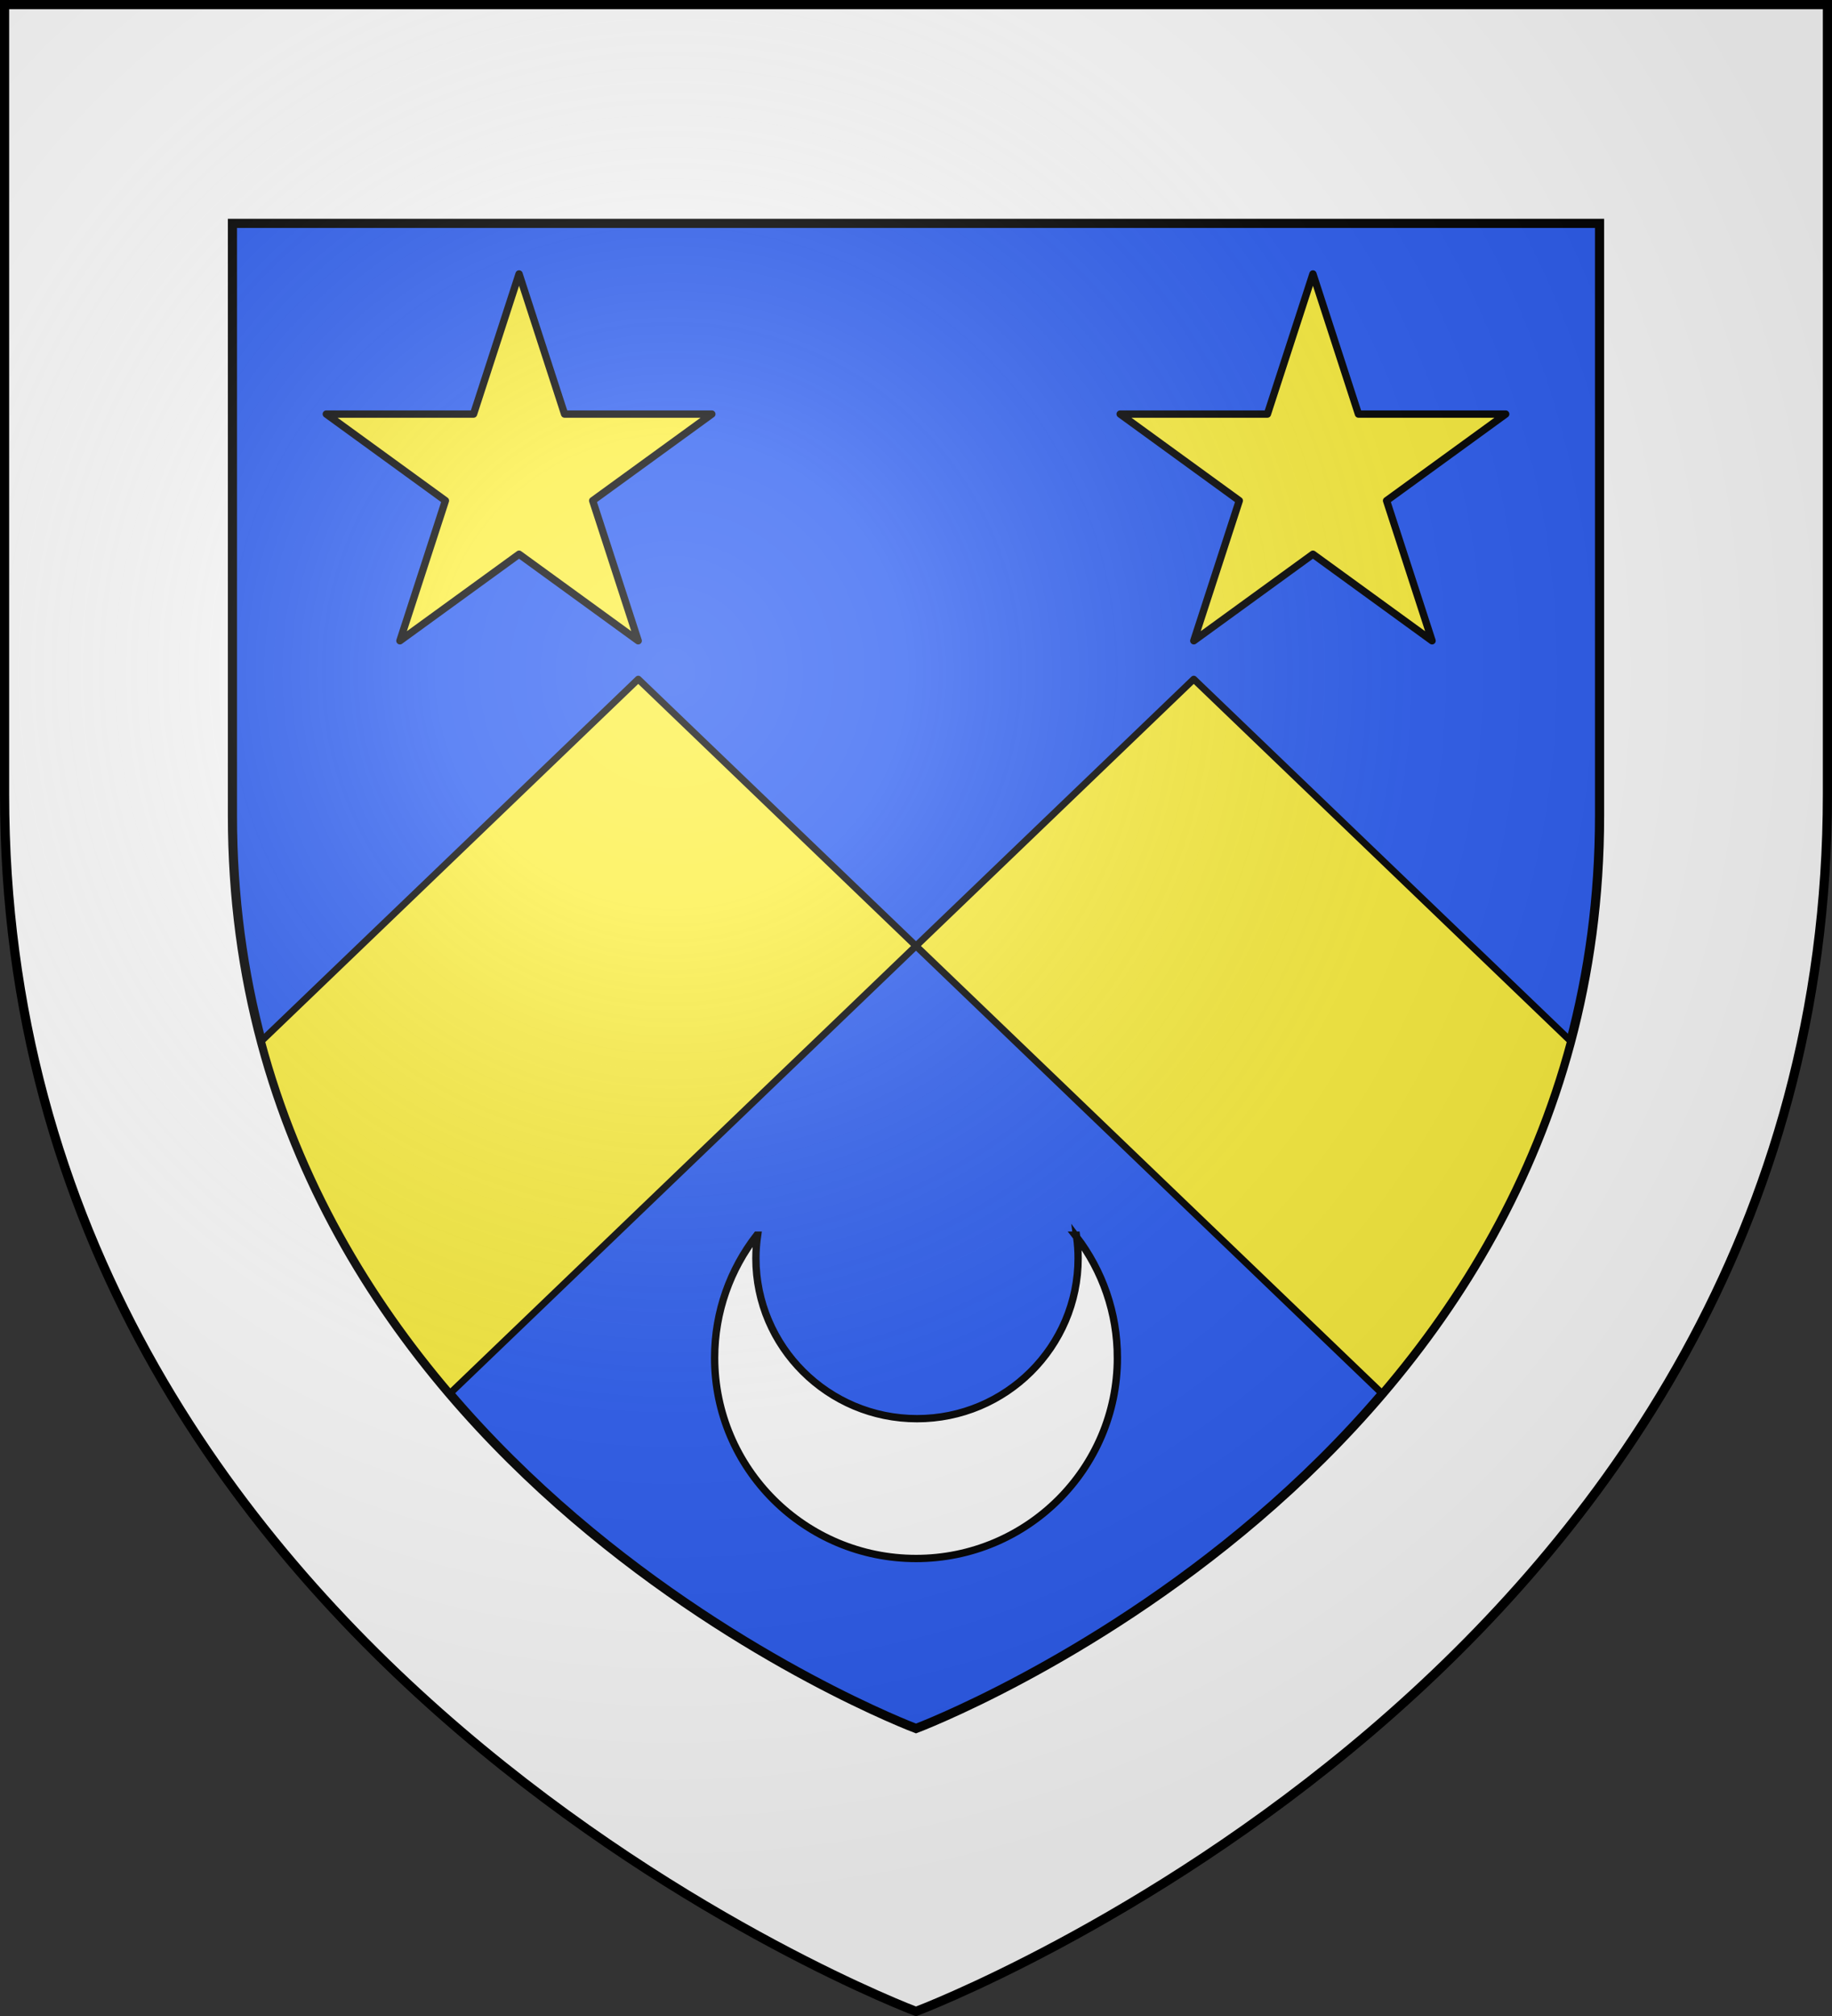
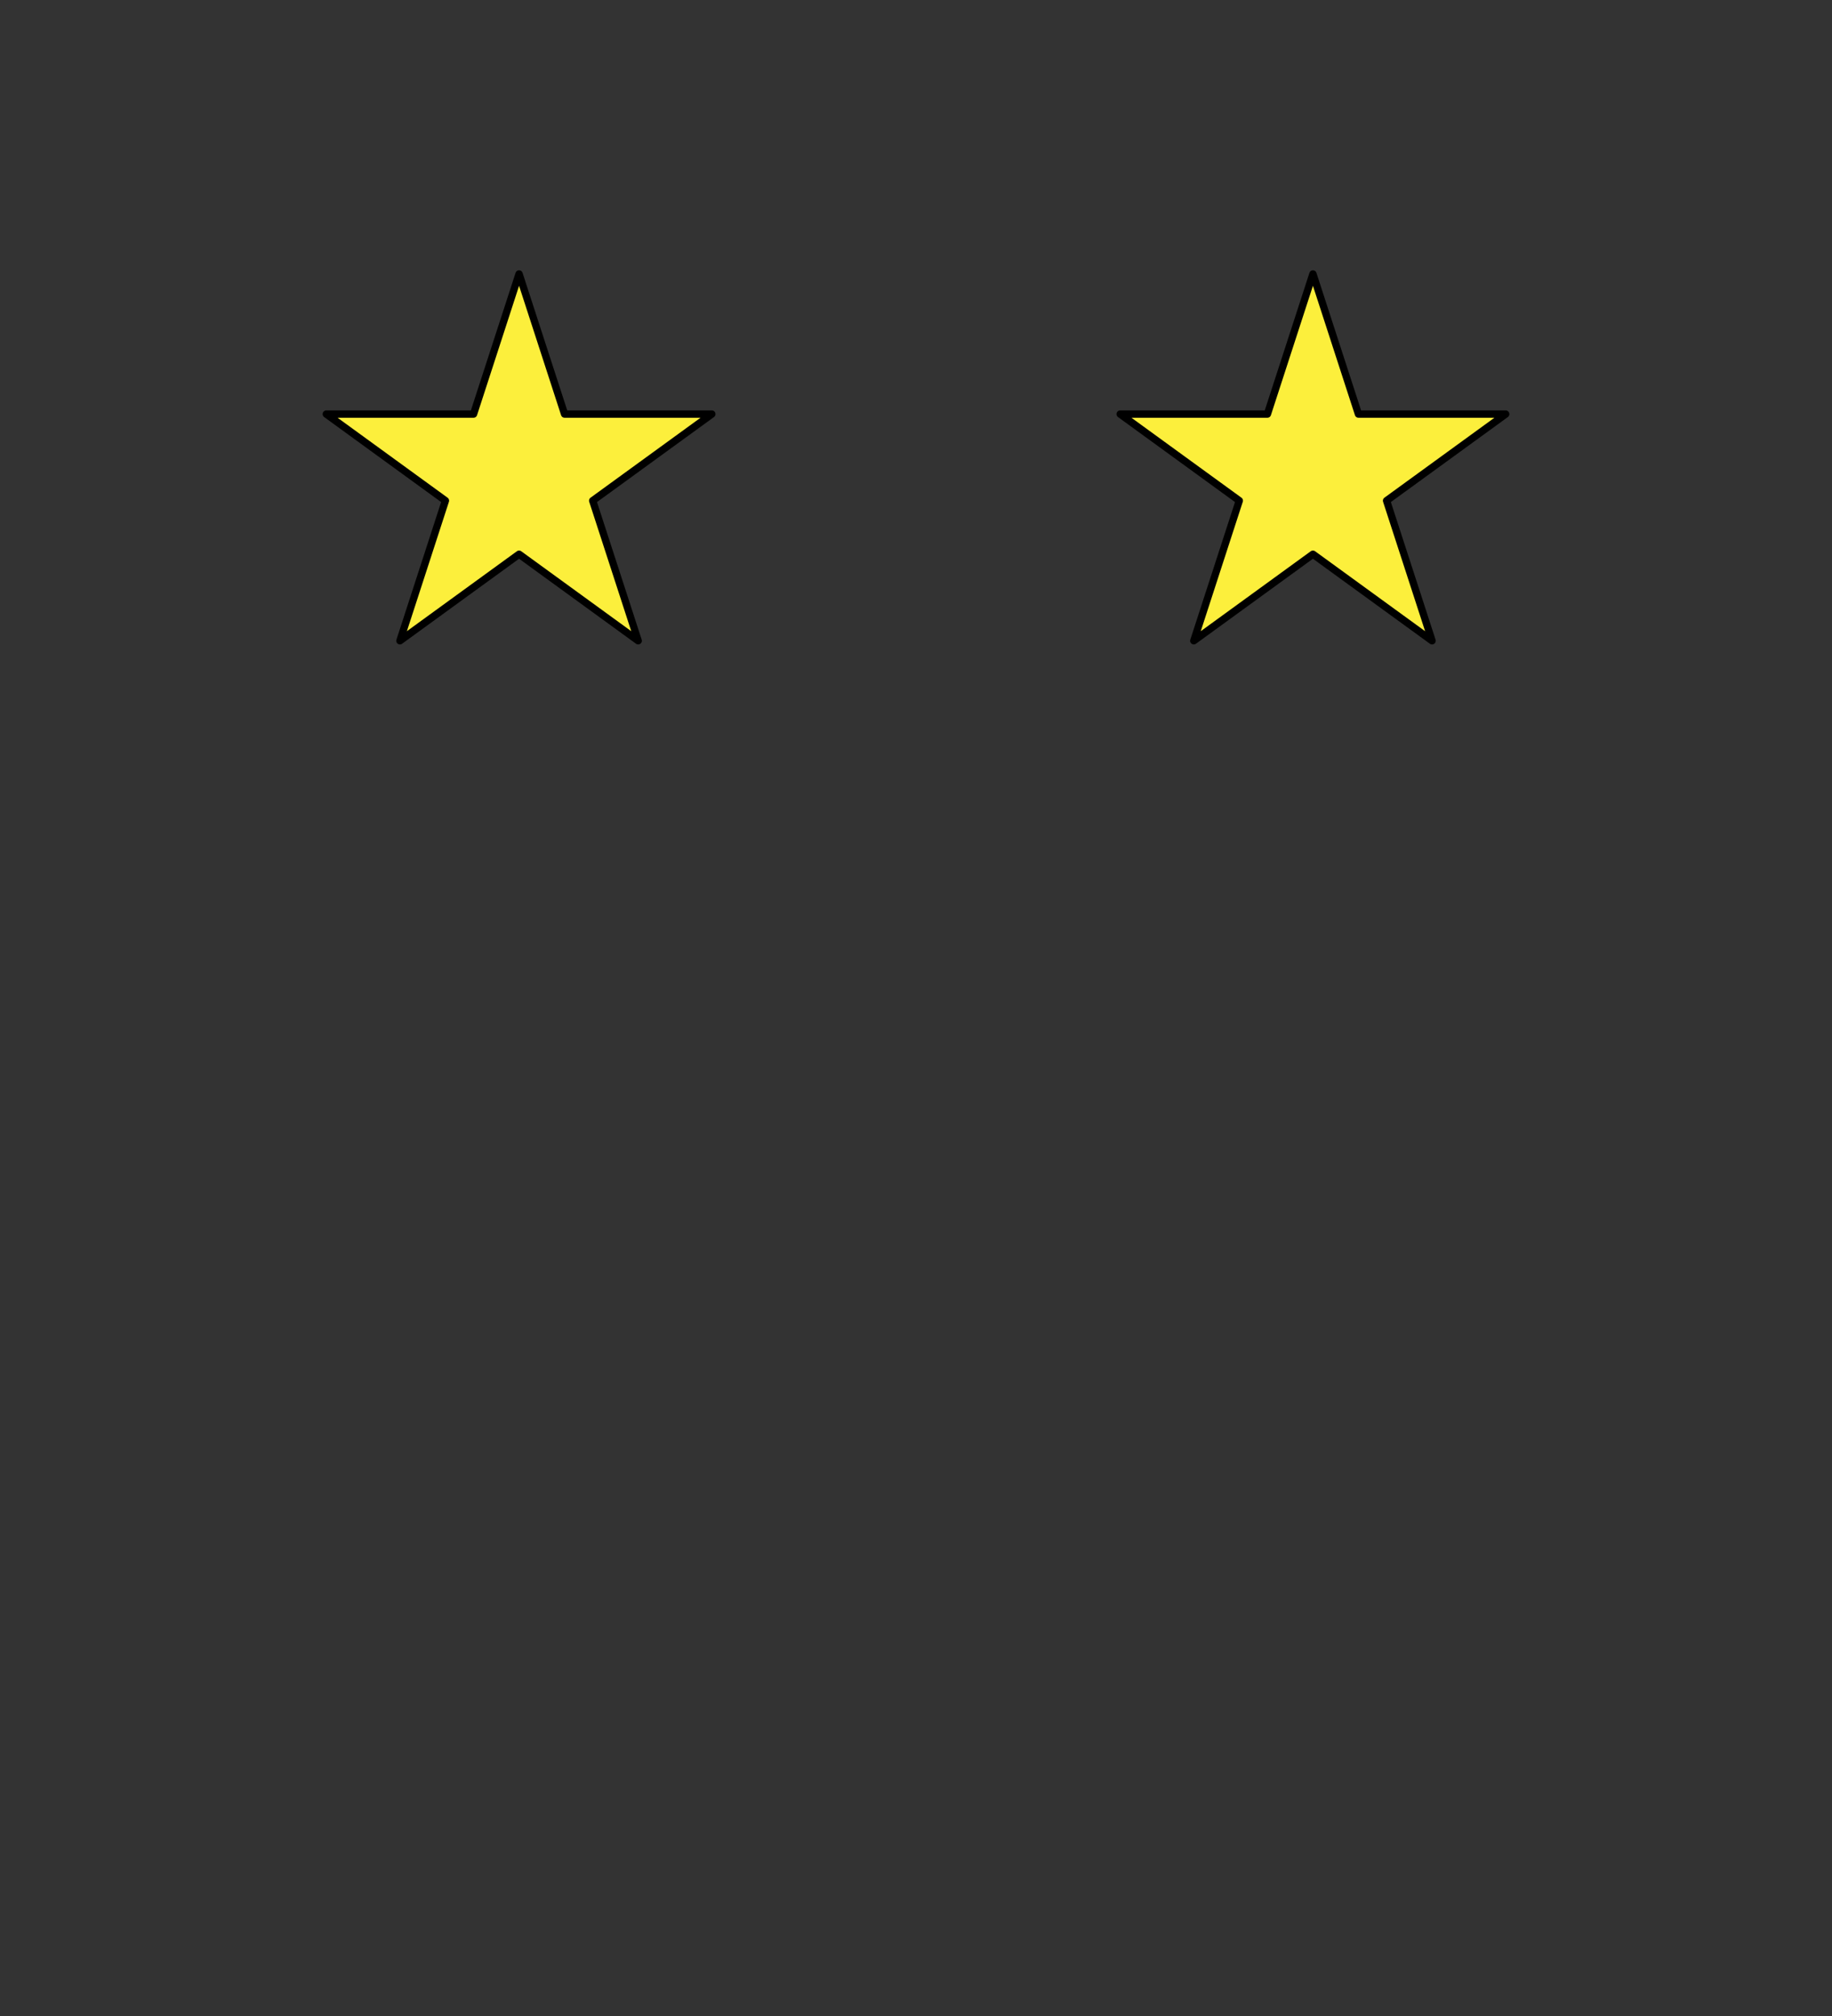
<svg xmlns="http://www.w3.org/2000/svg" xmlns:xlink="http://www.w3.org/1999/xlink" width="600" height="660" version="1.0">
  <rect width="100%" height="100%" fill="#333333" stroke="none" />
  <defs>
    <radialGradient id="c" cx="-80" cy="-80" r="405" gradientUnits="userSpaceOnUse">
      <stop offset="0" style="stop-color:#fff;stop-opacity:.31" />
      <stop offset=".19" style="stop-color:#fff;stop-opacity:.25" />
      <stop offset=".6" style="stop-color:#6b6b6b;stop-opacity:.125" />
      <stop offset="1" style="stop-color:#000;stop-opacity:.125" />
    </radialGradient>
-     <path id="a" d="M-298.5-298.5h597V-40C298.5 246.31 0 358.5 0 358.5S-298.5 246.31-298.5-40z" />
  </defs>
  <g transform="translate(300 300)">
    <use xlink:href="#a" width="600" height="660" style="fill:#fff" />
-     <path d="M-223.875-226.875h447.75V-33C223.875 181.733 0 265.875 0 265.875S-223.875 181.732-223.875-33z" style="fill:#2b5df2;stroke:#000;stroke-opacity:1;stroke-width:3" />
-     <path d="M209.031 222.344 85.625 340.813c12.28 46.087 35.267 84.298 61.781 115.343L300 309.688zM300 309.688l152.594 146.468c26.514-31.045 49.501-69.256 61.781-115.343l-123.406-118.47z" style="fill:#fcef3c;fill-opacity:1;stroke:#000;stroke-width:2.25;stroke-linecap:round;stroke-linejoin:round;stroke-miterlimit:4;stroke-dasharray:none;stroke-opacity:1;display:inline" transform="translate(-300 -300)" />
  </g>
  <g transform="translate(300 300)">
    <path id="b" d="m-130-210.312-14.905 45.874h-48.23l39.02 28.346-14.905 45.874 39.02-28.345 39.02 28.345-14.905-45.874 39.02-28.346h-48.23z" style="fill:#fcef3c;fill-opacity:1;stroke:#000;stroke-width:2.4;stroke-linecap:butt;stroke-linejoin:round;stroke-miterlimit:4;stroke-dasharray:none;stroke-opacity:1" />
    <use xlink:href="#b" width="600" height="660" transform="translate(260)" />
-     <path d="M65.952 144.539c0-14.855-4.964-28.552-13.324-39.559.3 2.266.468 4.583.468 6.93 0 29.004-23.635 52.539-52.76 52.539-29.123 0-52.772-23.535-52.772-52.539 0-2.558.207-5.074.564-7.535h-.289c-8.64 11.107-13.791 25.036-13.791 40.164 0 36.255 29.554 65.683 65.959 65.683s65.945-29.428 65.945-65.683zM52.628 104.98c-.027-.204-.067-.402-.096-.605h-.385c.158.203.325.4.481.605z" style="fill:#fff;fill-opacity:1;fill-rule:nonzero;stroke:#000;stroke-width:2.4;stroke-linecap:butt;stroke-linejoin:miter;marker:none;marker-start:none;marker-mid:none;marker-end:none;stroke-miterlimit:4;stroke-dasharray:none;stroke-dashoffset:0;stroke-opacity:1;visibility:visible;display:inline;overflow:visible" />
  </g>
  <use xlink:href="#a" width="600" height="660" style="fill:url(#c)" transform="translate(300 300)" />
  <use xlink:href="#a" width="600" height="660" style="fill:none;stroke:#000;stroke-width:3" transform="translate(300 300)" />
</svg>